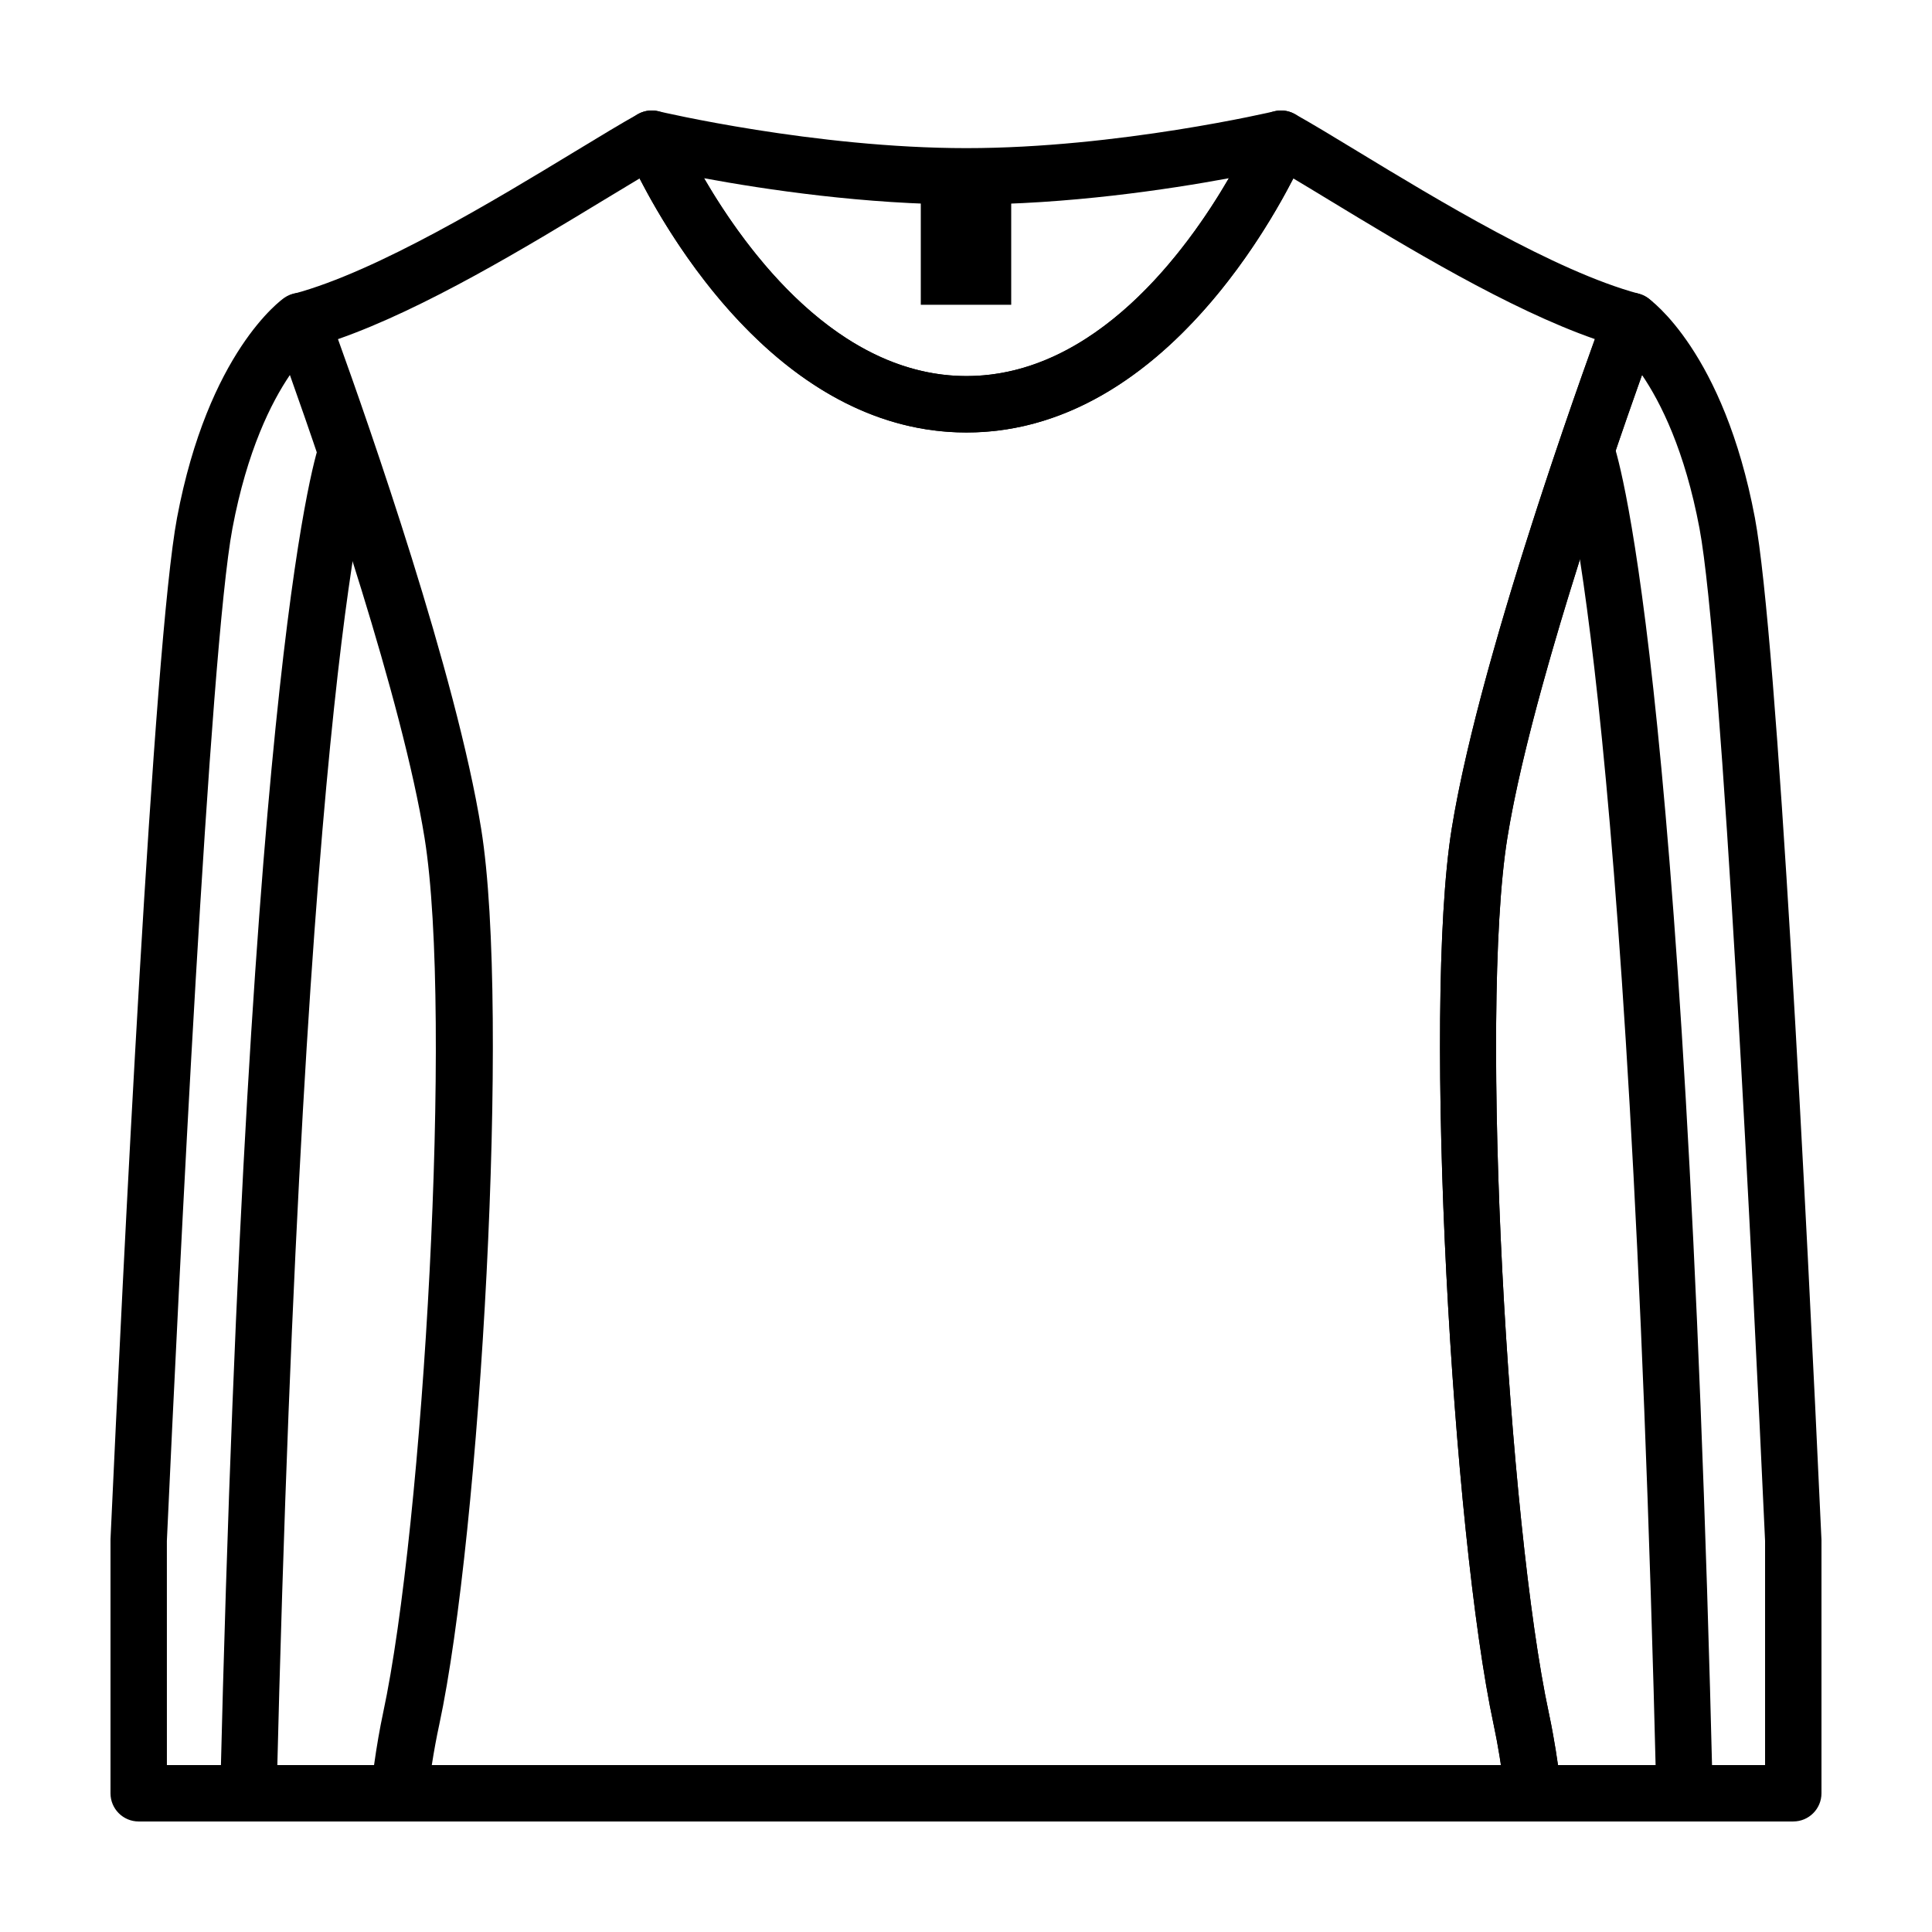
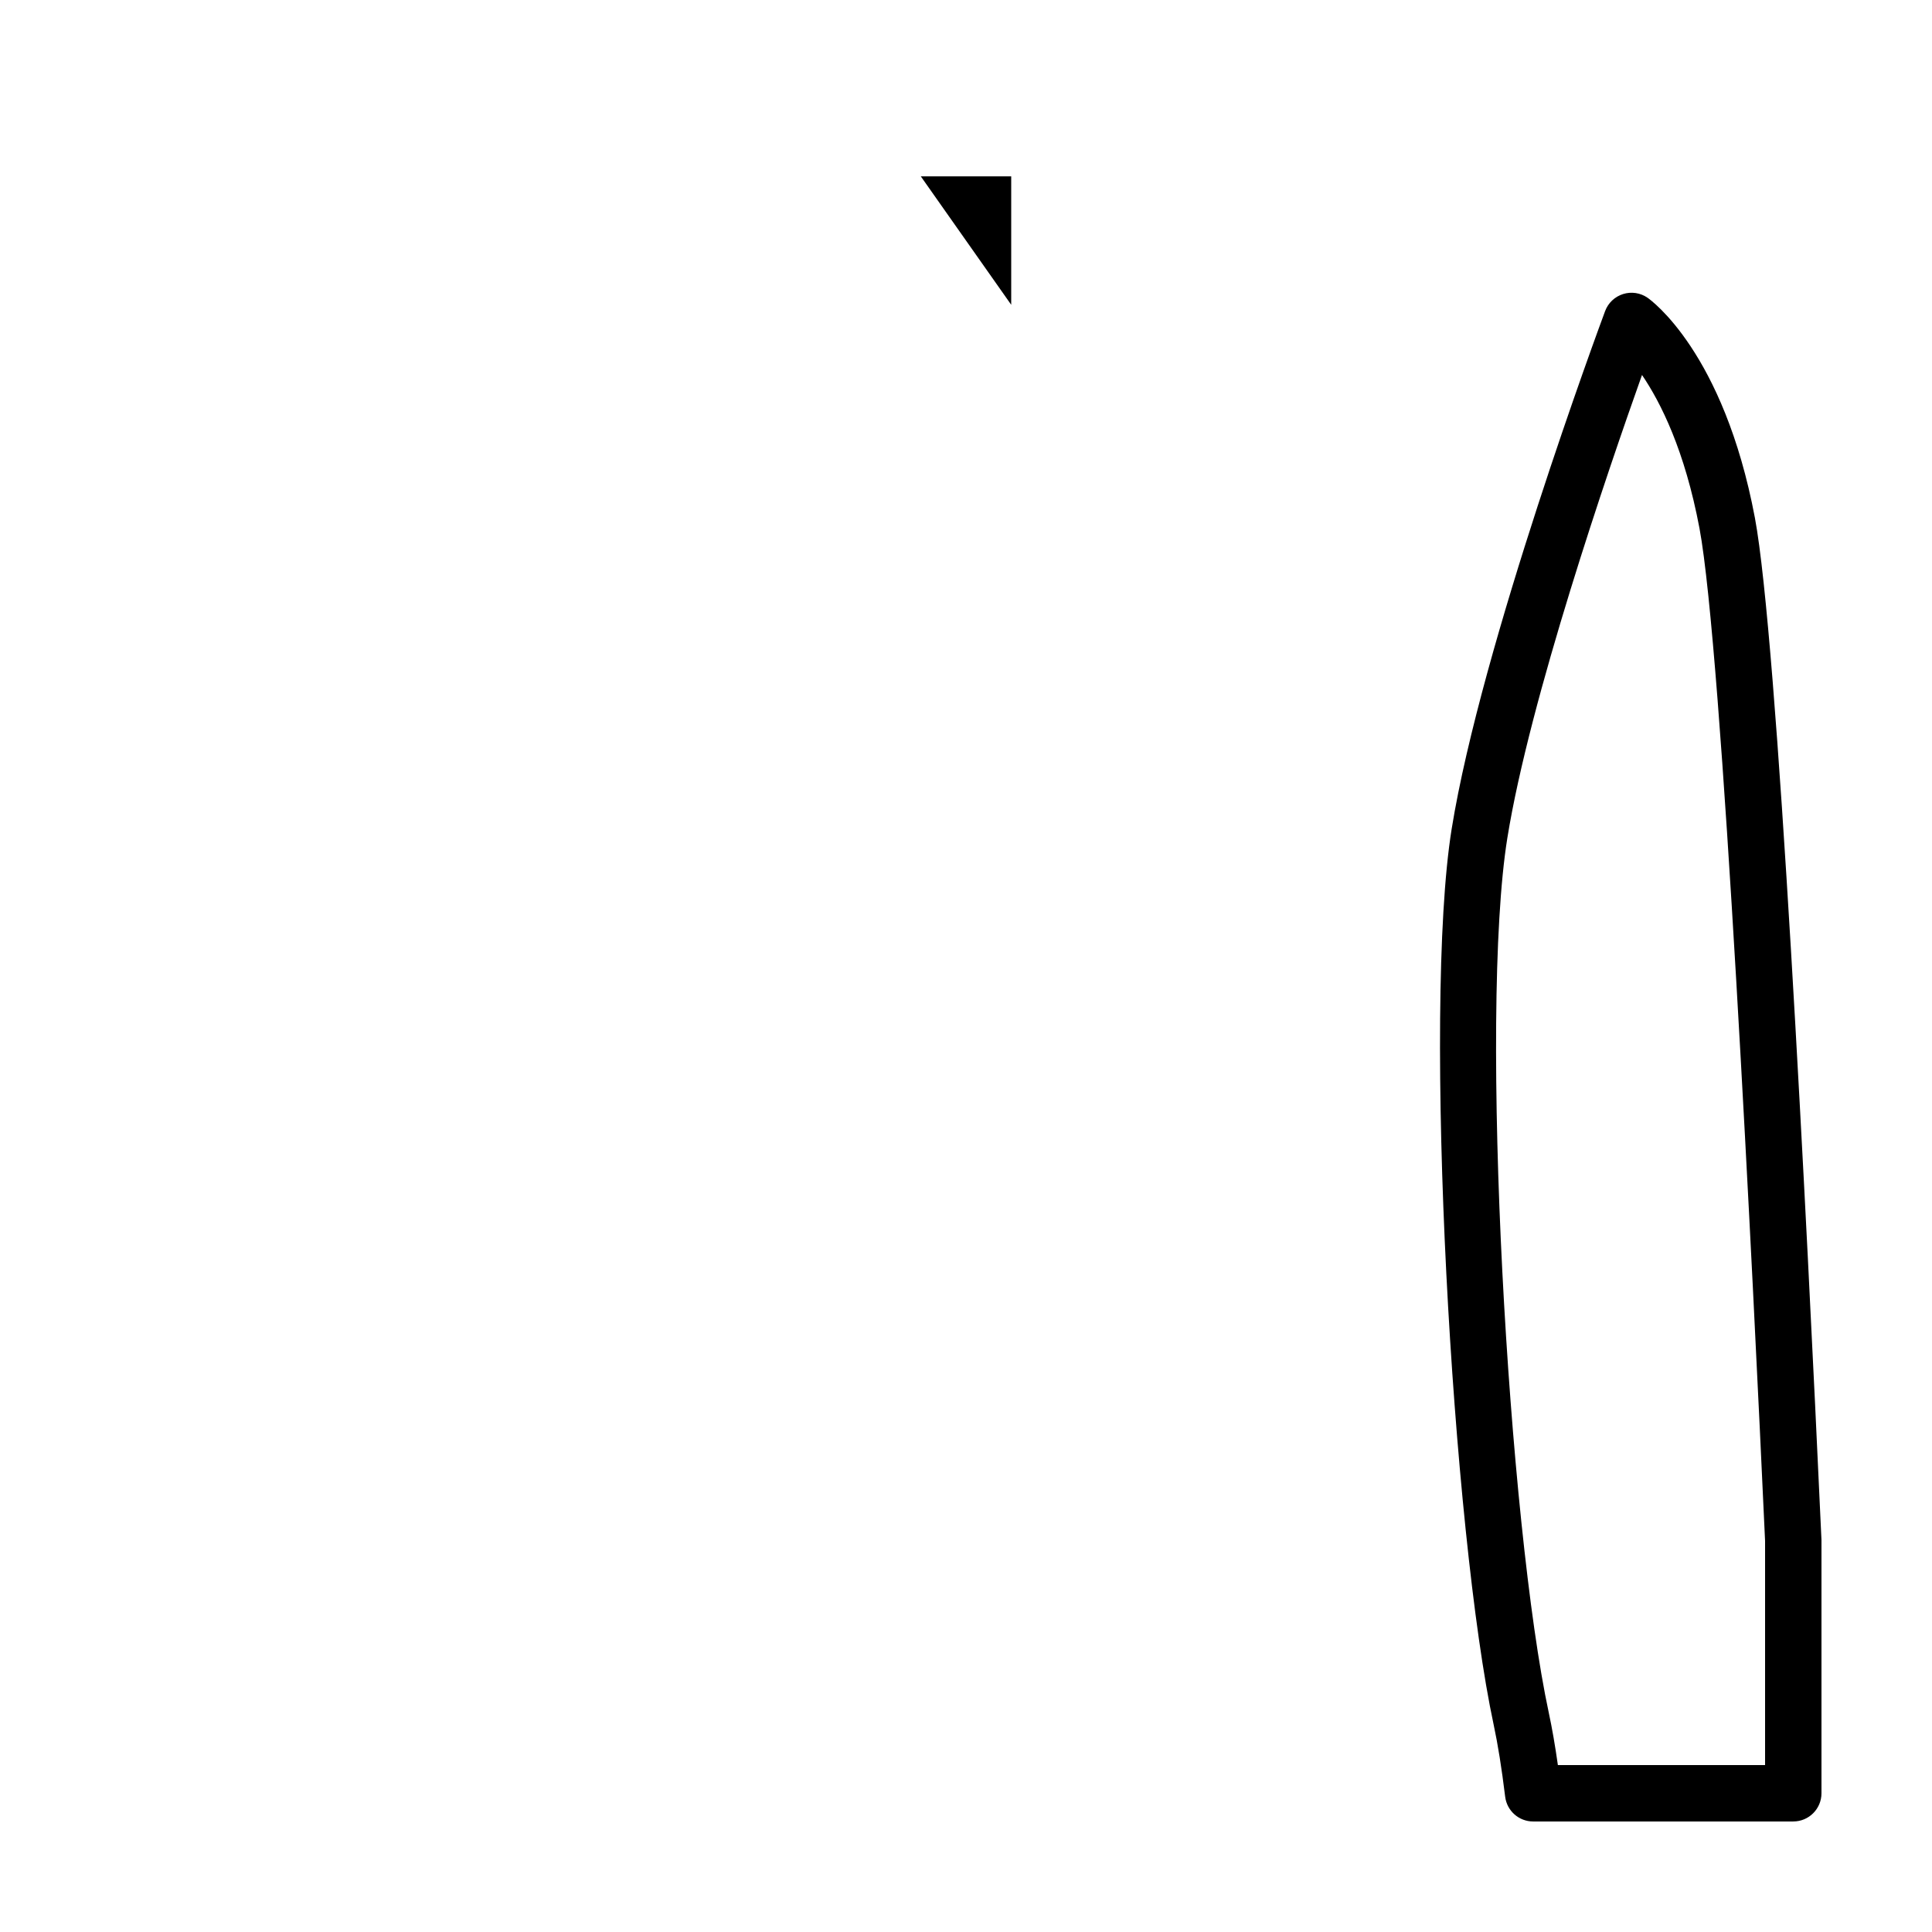
<svg xmlns="http://www.w3.org/2000/svg" fill="#000000" width="800px" height="800px" version="1.1" viewBox="144 144 512 512">
  <g>
-     <path d="m400.12 258.61c-57.695 0-88.957-71.867-90.258-74.926-1.109-2.594-0.656-5.594 1.164-7.75 1.82-2.156 4.707-3.102 7.441-2.449 0.414 0.102 41.52 9.773 81.652 9.773 40.133 0 81.238-9.672 81.652-9.773 2.734-0.648 5.621 0.293 7.441 2.449 1.82 2.156 2.273 5.152 1.164 7.75-1.301 3.059-32.562 74.926-90.258 74.926zm-69.531-67.375c11.195 19.25 35.438 52.426 69.531 52.426s58.336-33.172 69.535-52.426c-16.164 2.988-42.75 6.973-69.535 6.973-26.789 0-53.371-3.984-69.531-6.973z" />
-     <path d="m550.38 626.71h-300.53c-2.137 0-4.176-0.918-5.598-2.519-1.414-1.602-2.082-3.738-1.82-5.863 0.902-7.394 2.023-14.262 3.344-20.414 10.645-49.625 18.523-184.99 10.977-231.86-7.586-47.172-39.594-133.52-39.918-134.39-0.734-1.977-0.605-4.16 0.363-6.031 0.961-1.875 2.672-3.25 4.707-3.793 22.164-5.945 53.637-25.051 74.465-37.691 6.625-4.019 12.352-7.496 16.727-9.93 1.848-1.031 4.055-1.223 6.055-0.535 2.004 0.691 3.621 2.191 4.453 4.141 0.277 0.656 28.711 65.836 76.504 65.836 47.922 0 76.227-65.18 76.508-65.836 0.832-1.949 2.449-3.449 4.449-4.141s4.203-0.492 6.055 0.535c4.375 2.43 10.09 5.898 16.711 9.922 20.832 12.645 52.309 31.754 74.477 37.699 2.031 0.543 3.742 1.918 4.707 3.793 0.969 1.867 1.098 4.062 0.363 6.031-0.324 0.867-32.324 87.219-39.918 134.39-7.547 46.883 0.332 182.25 10.984 231.86 1.328 6.223 2.453 13.094 3.344 20.418 0.258 2.121-0.406 4.258-1.828 5.856-1.402 1.609-3.445 2.523-5.582 2.523zm-291.95-14.945h283.37c-0.586-3.762-1.246-7.344-1.965-10.715-10.879-50.656-18.871-189.21-11.125-237.36 6.586-40.898 29.918-107.53 37.957-129.82-22.871-7.981-50.113-24.52-70.582-36.945-3.379-2.051-6.523-3.961-9.34-5.637-9.859 19.133-39.379 67.328-86.625 67.328s-76.766-48.195-86.625-67.328c-2.828 1.684-5.969 3.594-9.359 5.648-20.465 12.426-47.707 28.953-70.57 36.938 8.047 22.285 31.379 88.918 37.957 129.82 7.75 48.117-0.246 186.69-11.117 237.36-0.727 3.336-1.383 6.918-1.977 10.707z" />
    <path d="m619.24 626.71h-68.938c-3.777 0-6.957-2.816-7.418-6.566-0.945-7.715-1.918-13.785-3.055-19.105-10.871-50.652-18.867-189.21-11.125-237.36 7.824-48.629 39.328-133.63 40.664-137.23 0.801-2.16 2.559-3.828 4.762-4.523 2.207-0.691 4.602-0.328 6.492 0.984 0.82 0.57 20.168 14.379 28.445 58.324 5.984 31.797 13.613 183.18 17.629 270.59 0.012 0.113 0.012 0.23 0.012 0.348v67.066c0 4.125-3.344 7.469-7.469 7.469zm-62.383-14.945h54.906v-59.422c-3.223-70.152-11.352-236.31-17.383-268.34-3.879-20.617-10.277-33.352-15.23-40.633-9.012 25.336-29.766 85.914-35.684 122.69-7.547 46.883 0.332 182.25 10.984 231.86 0.887 4.129 1.664 8.629 2.406 13.844z" />
-     <path d="m249.69 626.71h-68.938c-4.125 0-7.469-3.344-7.469-7.469v-67.066c0-0.109 0-0.227 0.004-0.344 3.223-70.332 11.402-237.5 17.625-270.59 8.281-43.949 27.625-57.762 28.445-58.332 1.895-1.309 4.293-1.676 6.492-0.984 2.203 0.695 3.961 2.363 4.762 4.523 1.34 3.598 32.844 88.602 40.668 137.23 7.75 48.145-0.246 186.71-11.125 237.37-1.145 5.367-2.117 11.438-3.047 19.09-0.461 3.758-3.641 6.57-7.418 6.57zm-61.461-14.945h54.898c0.734-5.184 1.516-9.68 2.402-13.836 10.652-49.613 18.531-184.98 10.988-231.86-5.918-36.789-26.672-97.359-35.691-122.69-4.938 7.266-11.34 20.008-15.227 40.637-6.047 32.129-14.156 198.21-17.375 268.33z" />
-     <path d="m388.02 190.73h23.961v34.039h-23.961z" />
-     <path d="m217.3 619.42-14.941-0.367c7.422-304.21 25.688-355.95 26.461-358l13.992 5.269-6.992-2.637 7.019 2.562c-0.75 2.094-18.254 54.57-25.539 353.17z" />
-     <path d="m582.95 619.42c-7.356-301.68-25.328-352.61-25.508-353.09l13.992-5.269c0.77 2.051 19.039 53.793 26.461 358z" />
+     <path d="m388.02 190.73h23.961v34.039z" />
  </g>
</svg>